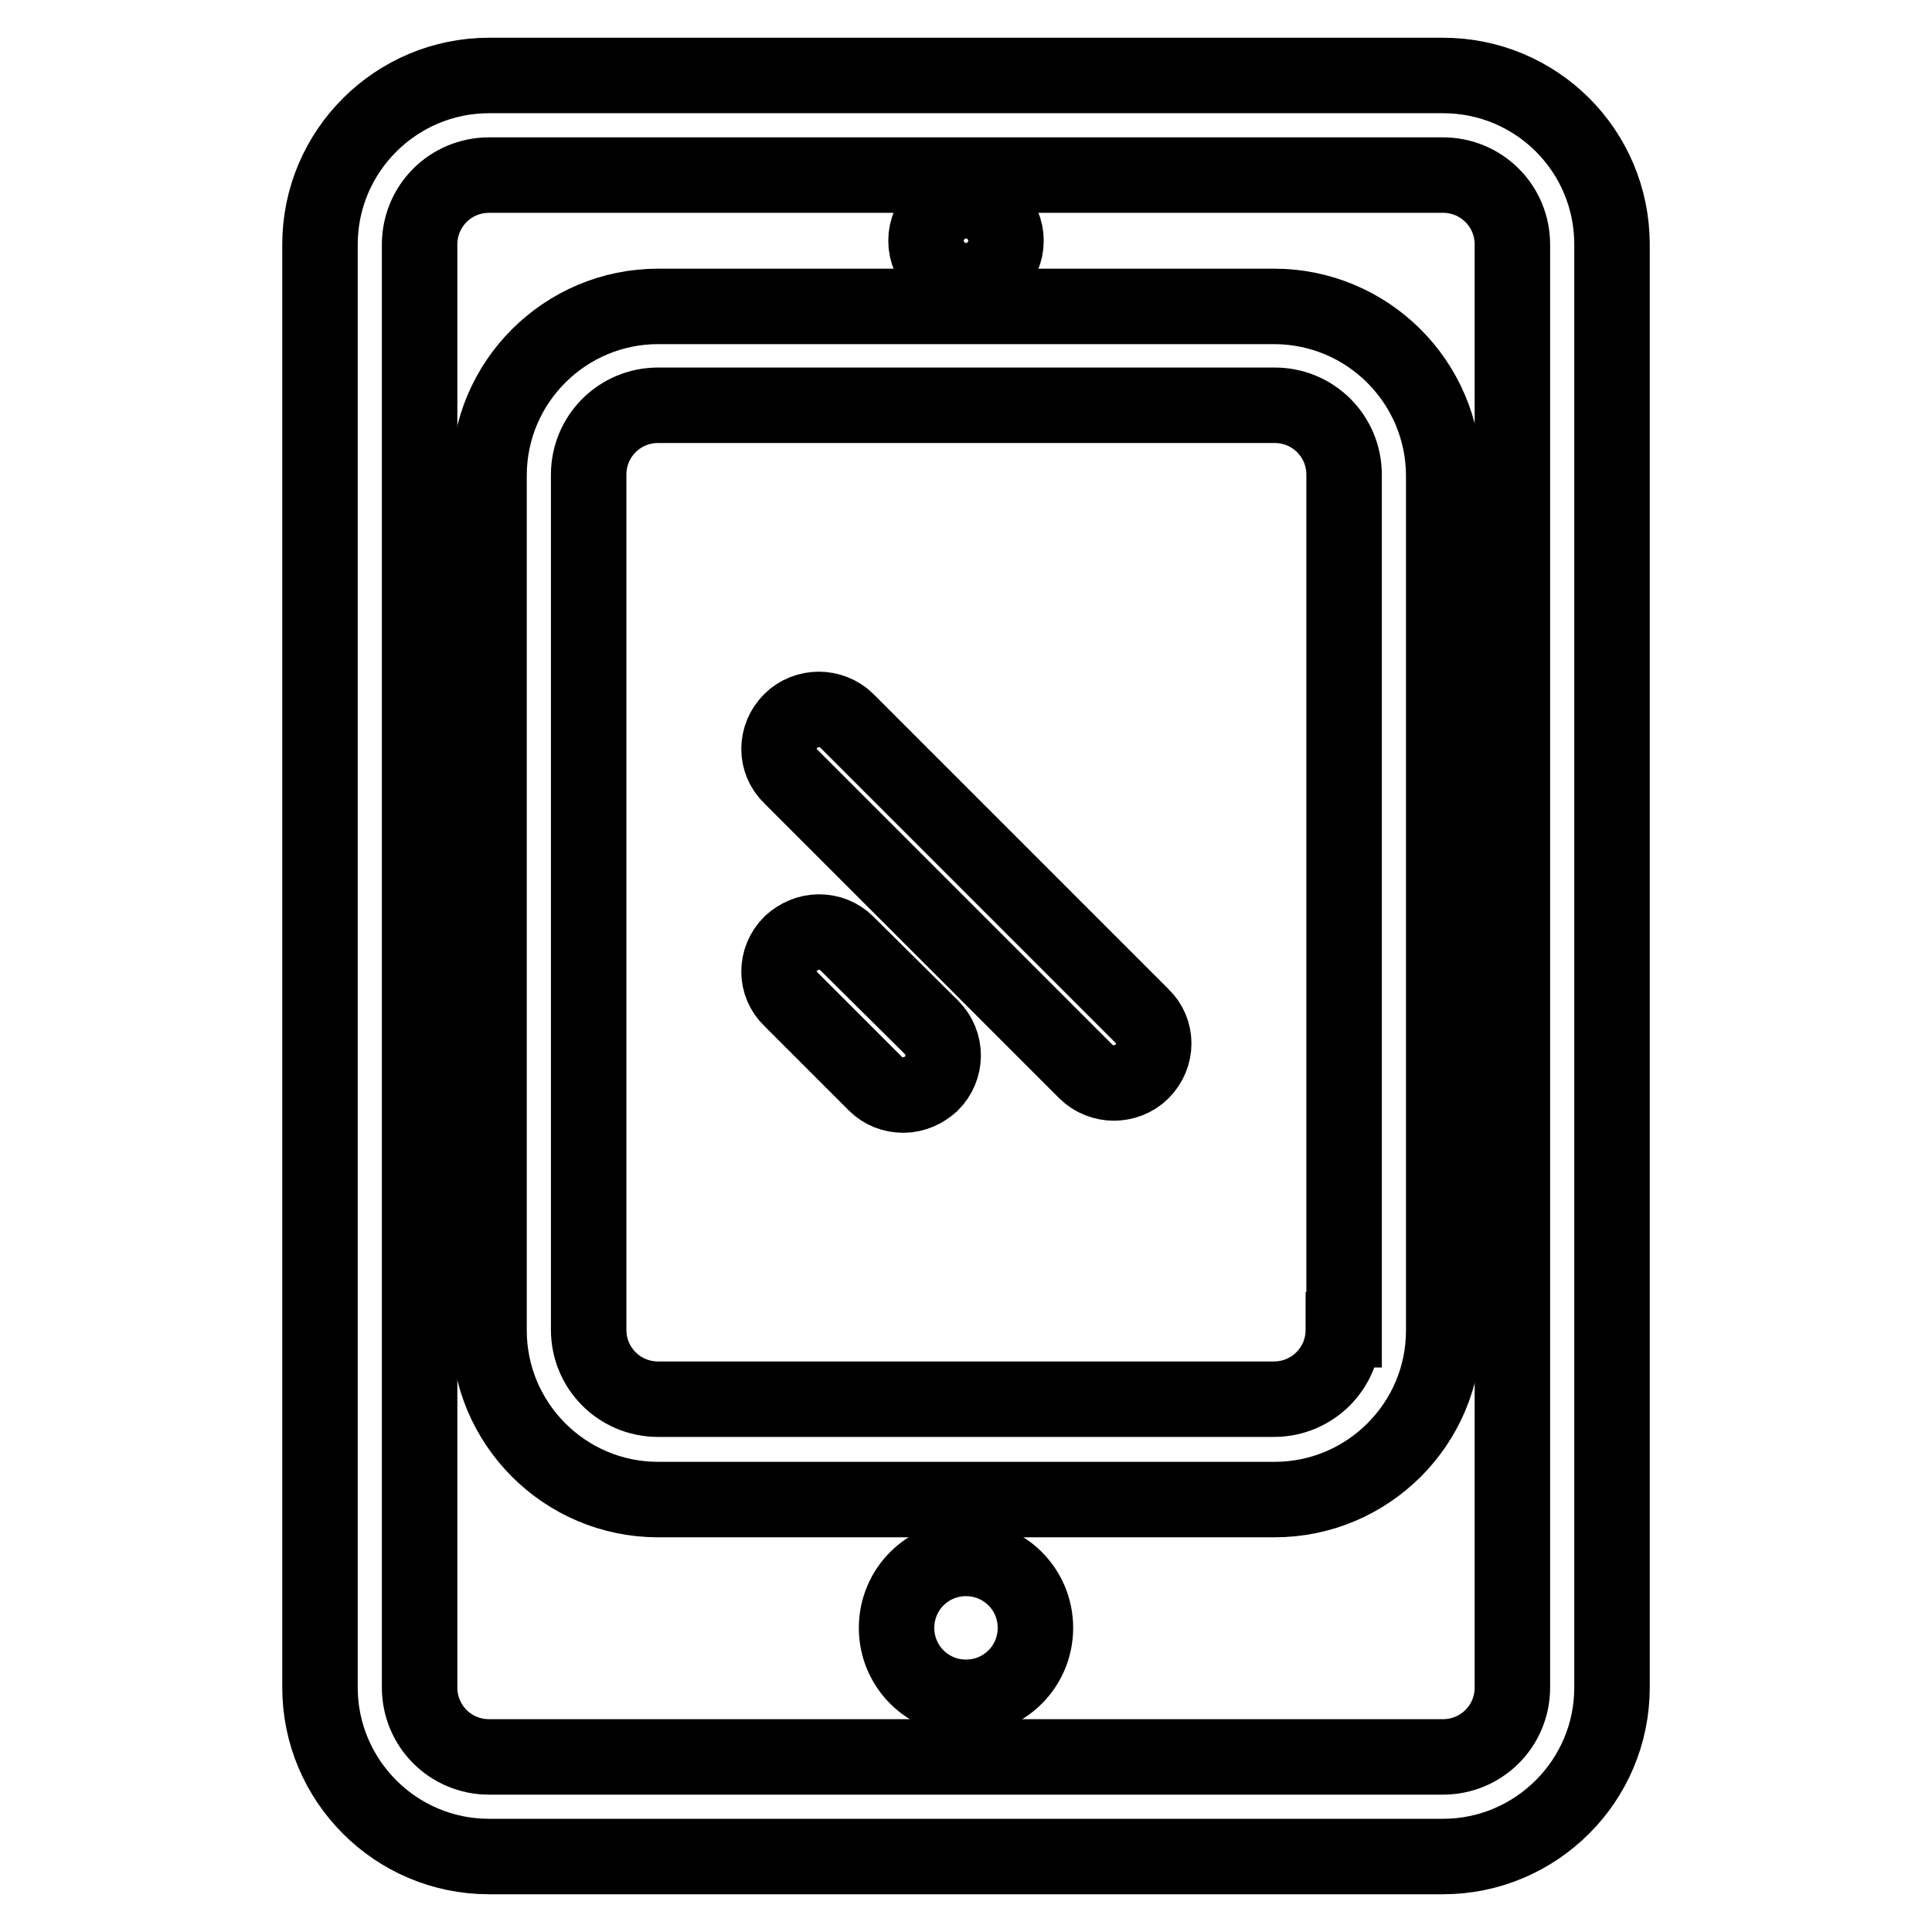
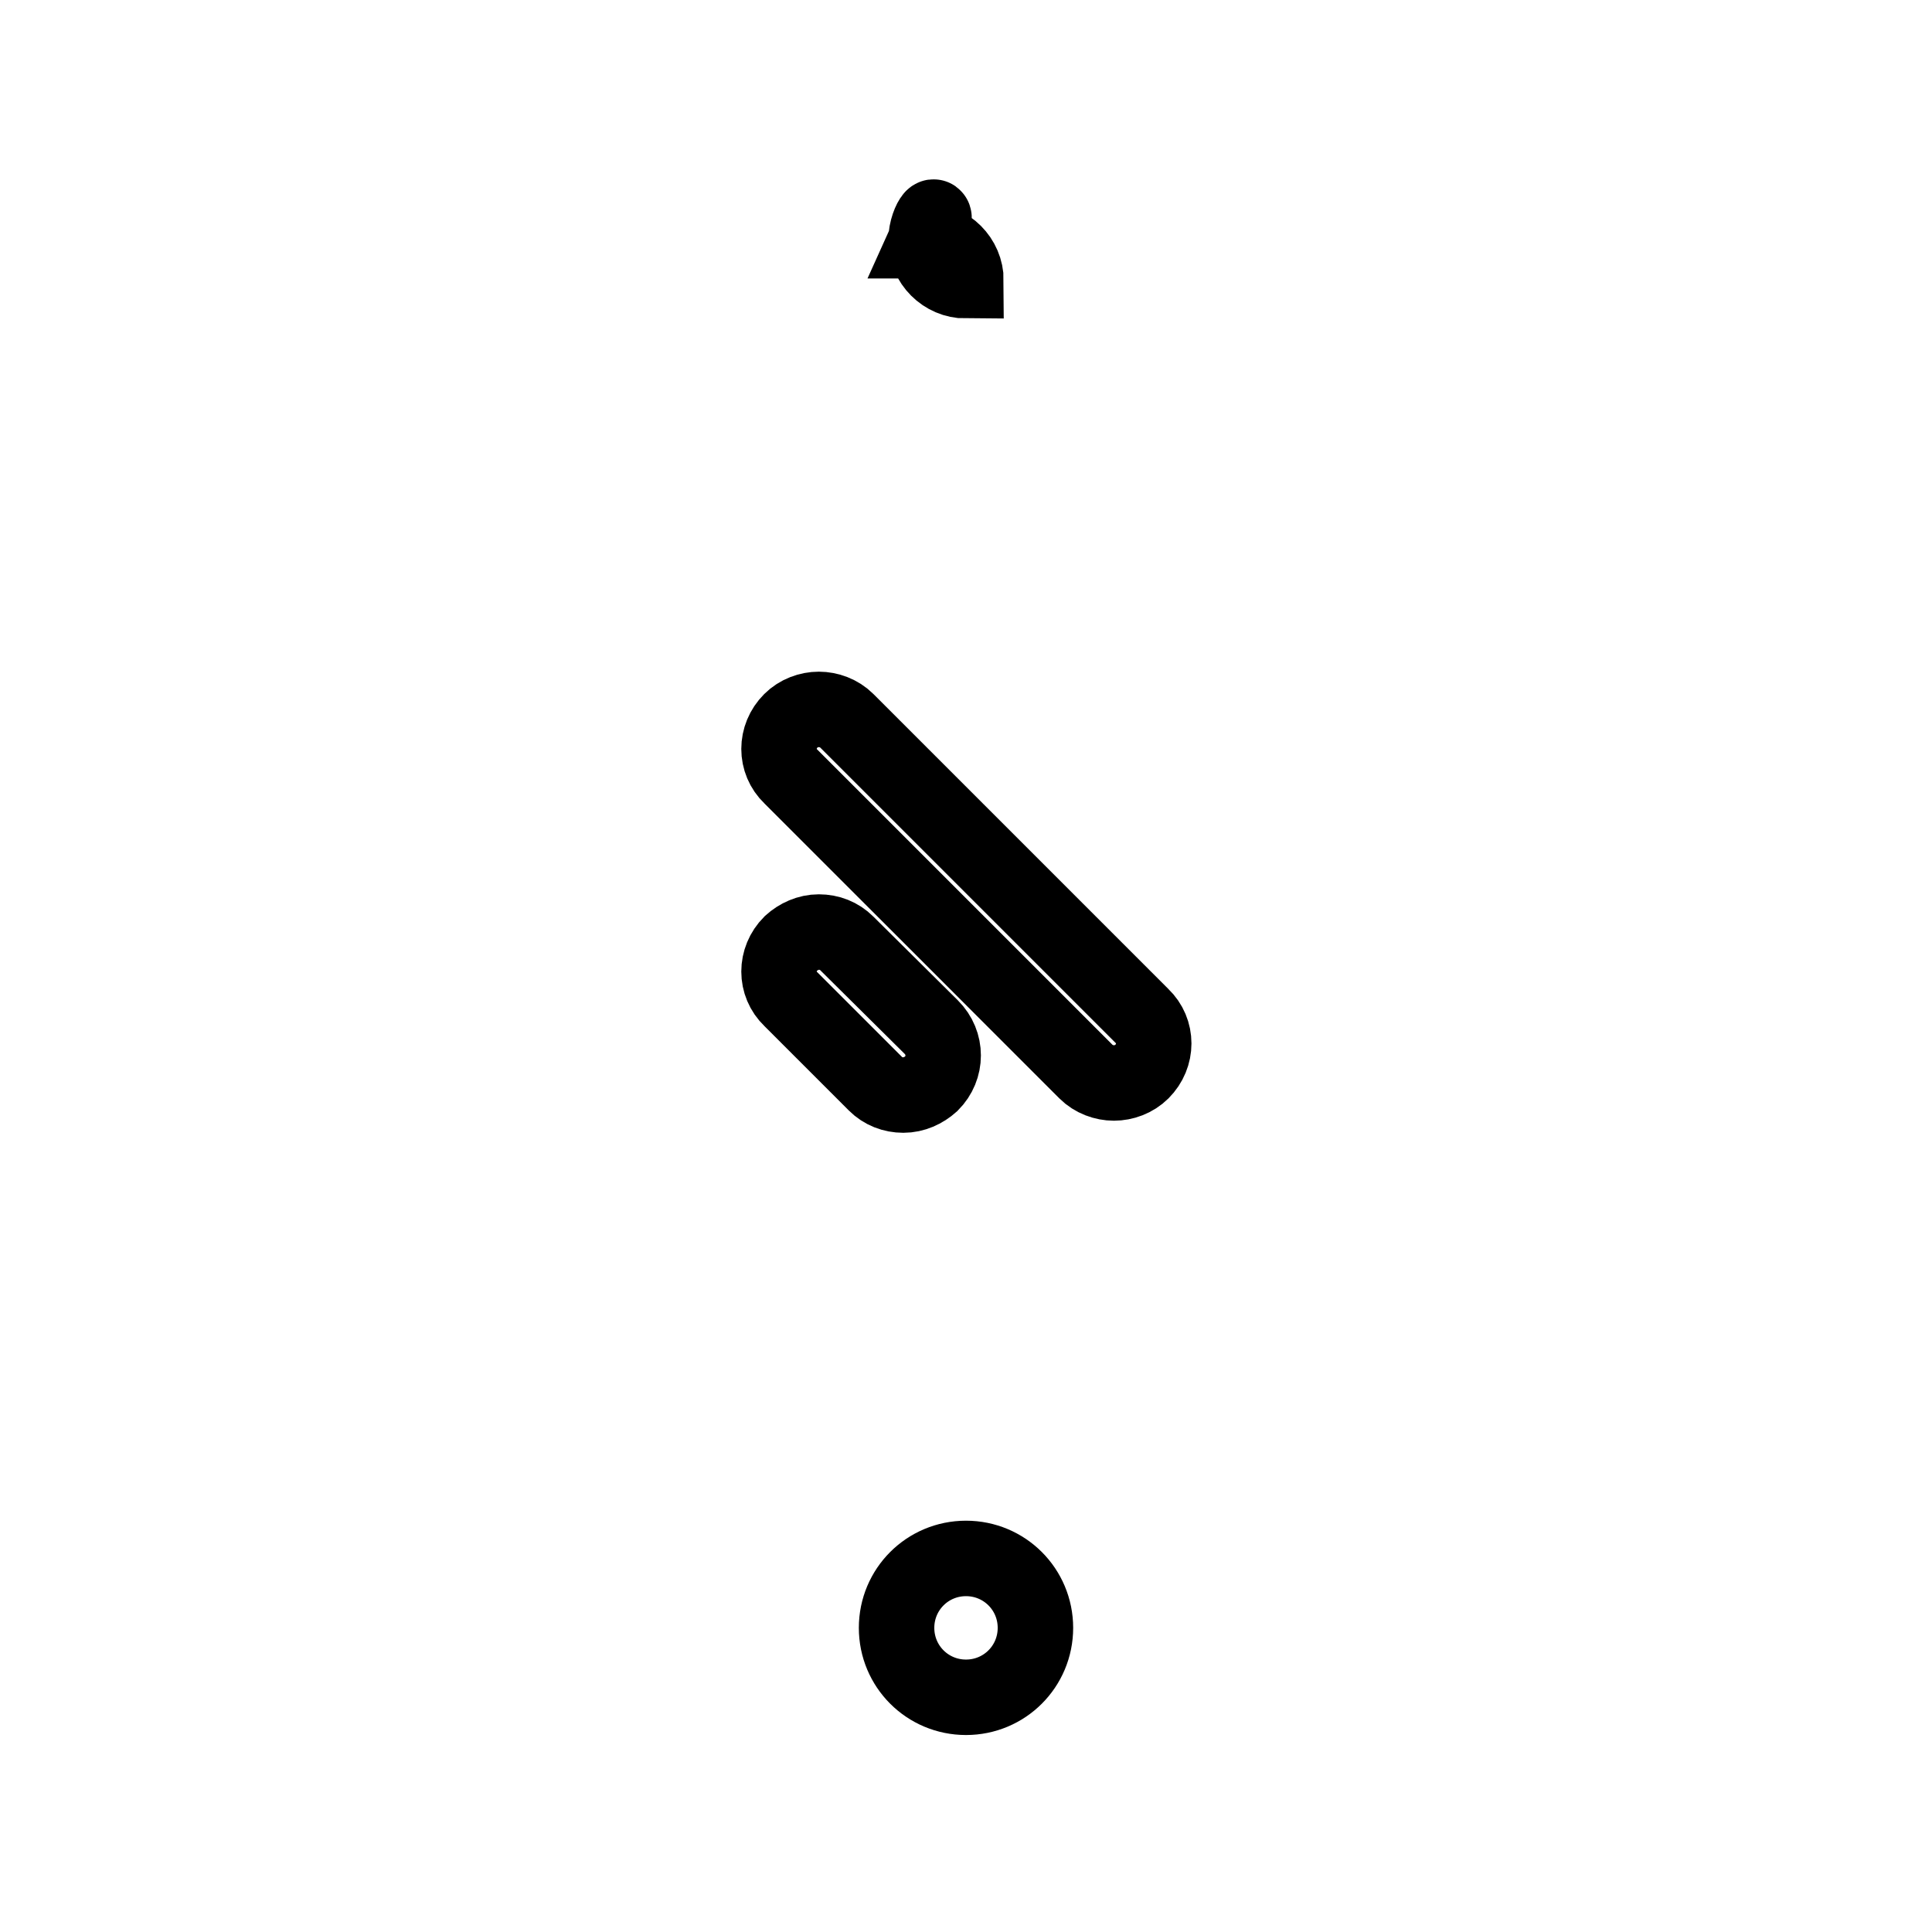
<svg xmlns="http://www.w3.org/2000/svg" version="1.1" x="0px" y="0px" viewBox="0 0 256 256" enable-background="new 0 0 256 256" xml:space="preserve">
  <g>
-     <path stroke-width="10" fill-opacity="0" stroke="#000000" d="M191.2,10H64.8c-12.3,0-22.4,10-22.4,22.4v191.2c0,12.3,10,22.4,22.4,22.4h126.4c12.3,0,22.4-10,22.4-22.4 V32.4C213.6,20,203.6,10,191.2,10z M200.4,223.6c0,5.1-4.1,9.2-9.2,9.2H64.8c-5.1,0-9.2-4.1-9.2-9.2V32.4c0-5.1,4.1-9.2,9.2-9.2 h126.4c5.1,0,9.2,4.1,9.2,9.2V223.6z" />
    <path stroke-width="10" fill-opacity="0" stroke="#000000" d="M112.2,95.5c-1-1-2.4-1.5-3.7-1.5c-1.3,0-2.7,0.5-3.7,1.5c-2.1,2.1-2.1,5.4,0,7.4l39.1,39.1 c1,1,2.4,1.5,3.7,1.5s2.7-0.5,3.7-1.5c2.1-2.1,2.1-5.4,0-7.4L112.2,95.5z M112.2,125c-1-1-2.3-1.5-3.7-1.5c-1.4,0-2.7,0.6-3.7,1.5 c-2.1,2.1-2.1,5.4,0,7.4l11.2,11.2c1,1,2.3,1.5,3.7,1.5c1.4,0,2.7-0.6,3.7-1.5c2.1-2.1,2.1-5.4,0-7.5L112.2,125z" />
-     <path stroke-width="10" fill-opacity="0" stroke="#000000" d="M168.8,40.6H87.2c-12.3,0-22.4,10-22.4,22.4v113.3c0,12.3,10,22.4,22.4,22.4h81.7c12.3,0,22.4-10,22.4-22.4 V62.9C191.2,50.6,181.2,40.6,168.8,40.6z M178,176.2c0,5.1-4.1,9.2-9.2,9.2H87.2c-5.1,0-9.2-4.1-9.2-9.2V62.9 c0-5.1,4.1-9.2,9.2-9.2h81.7c5.1,0,9.2,4.1,9.2,9.2V176.2z" />
    <path stroke-width="10" fill-opacity="0" stroke="#000000" d="M118.8,215.7c0,5.1,4.1,9.2,9.2,9.2s9.2-4.1,9.2-9.2s-4.1-9.2-9.2-9.2S118.8,210.6,118.8,215.7z" />
-     <path stroke-width="10" fill-opacity="0" stroke="#000000" d="M122.7,31.9c0,2.9,2.4,5.3,5.3,5.3c2.9,0,5.3-2.4,5.3-5.3c0-2.9-2.4-5.3-5.3-5.3 C125.1,26.6,122.7,29,122.7,31.9z" />
+     <path stroke-width="10" fill-opacity="0" stroke="#000000" d="M122.7,31.9c0,2.9,2.4,5.3,5.3,5.3c0-2.9-2.4-5.3-5.3-5.3 C125.1,26.6,122.7,29,122.7,31.9z" />
  </g>
</svg>